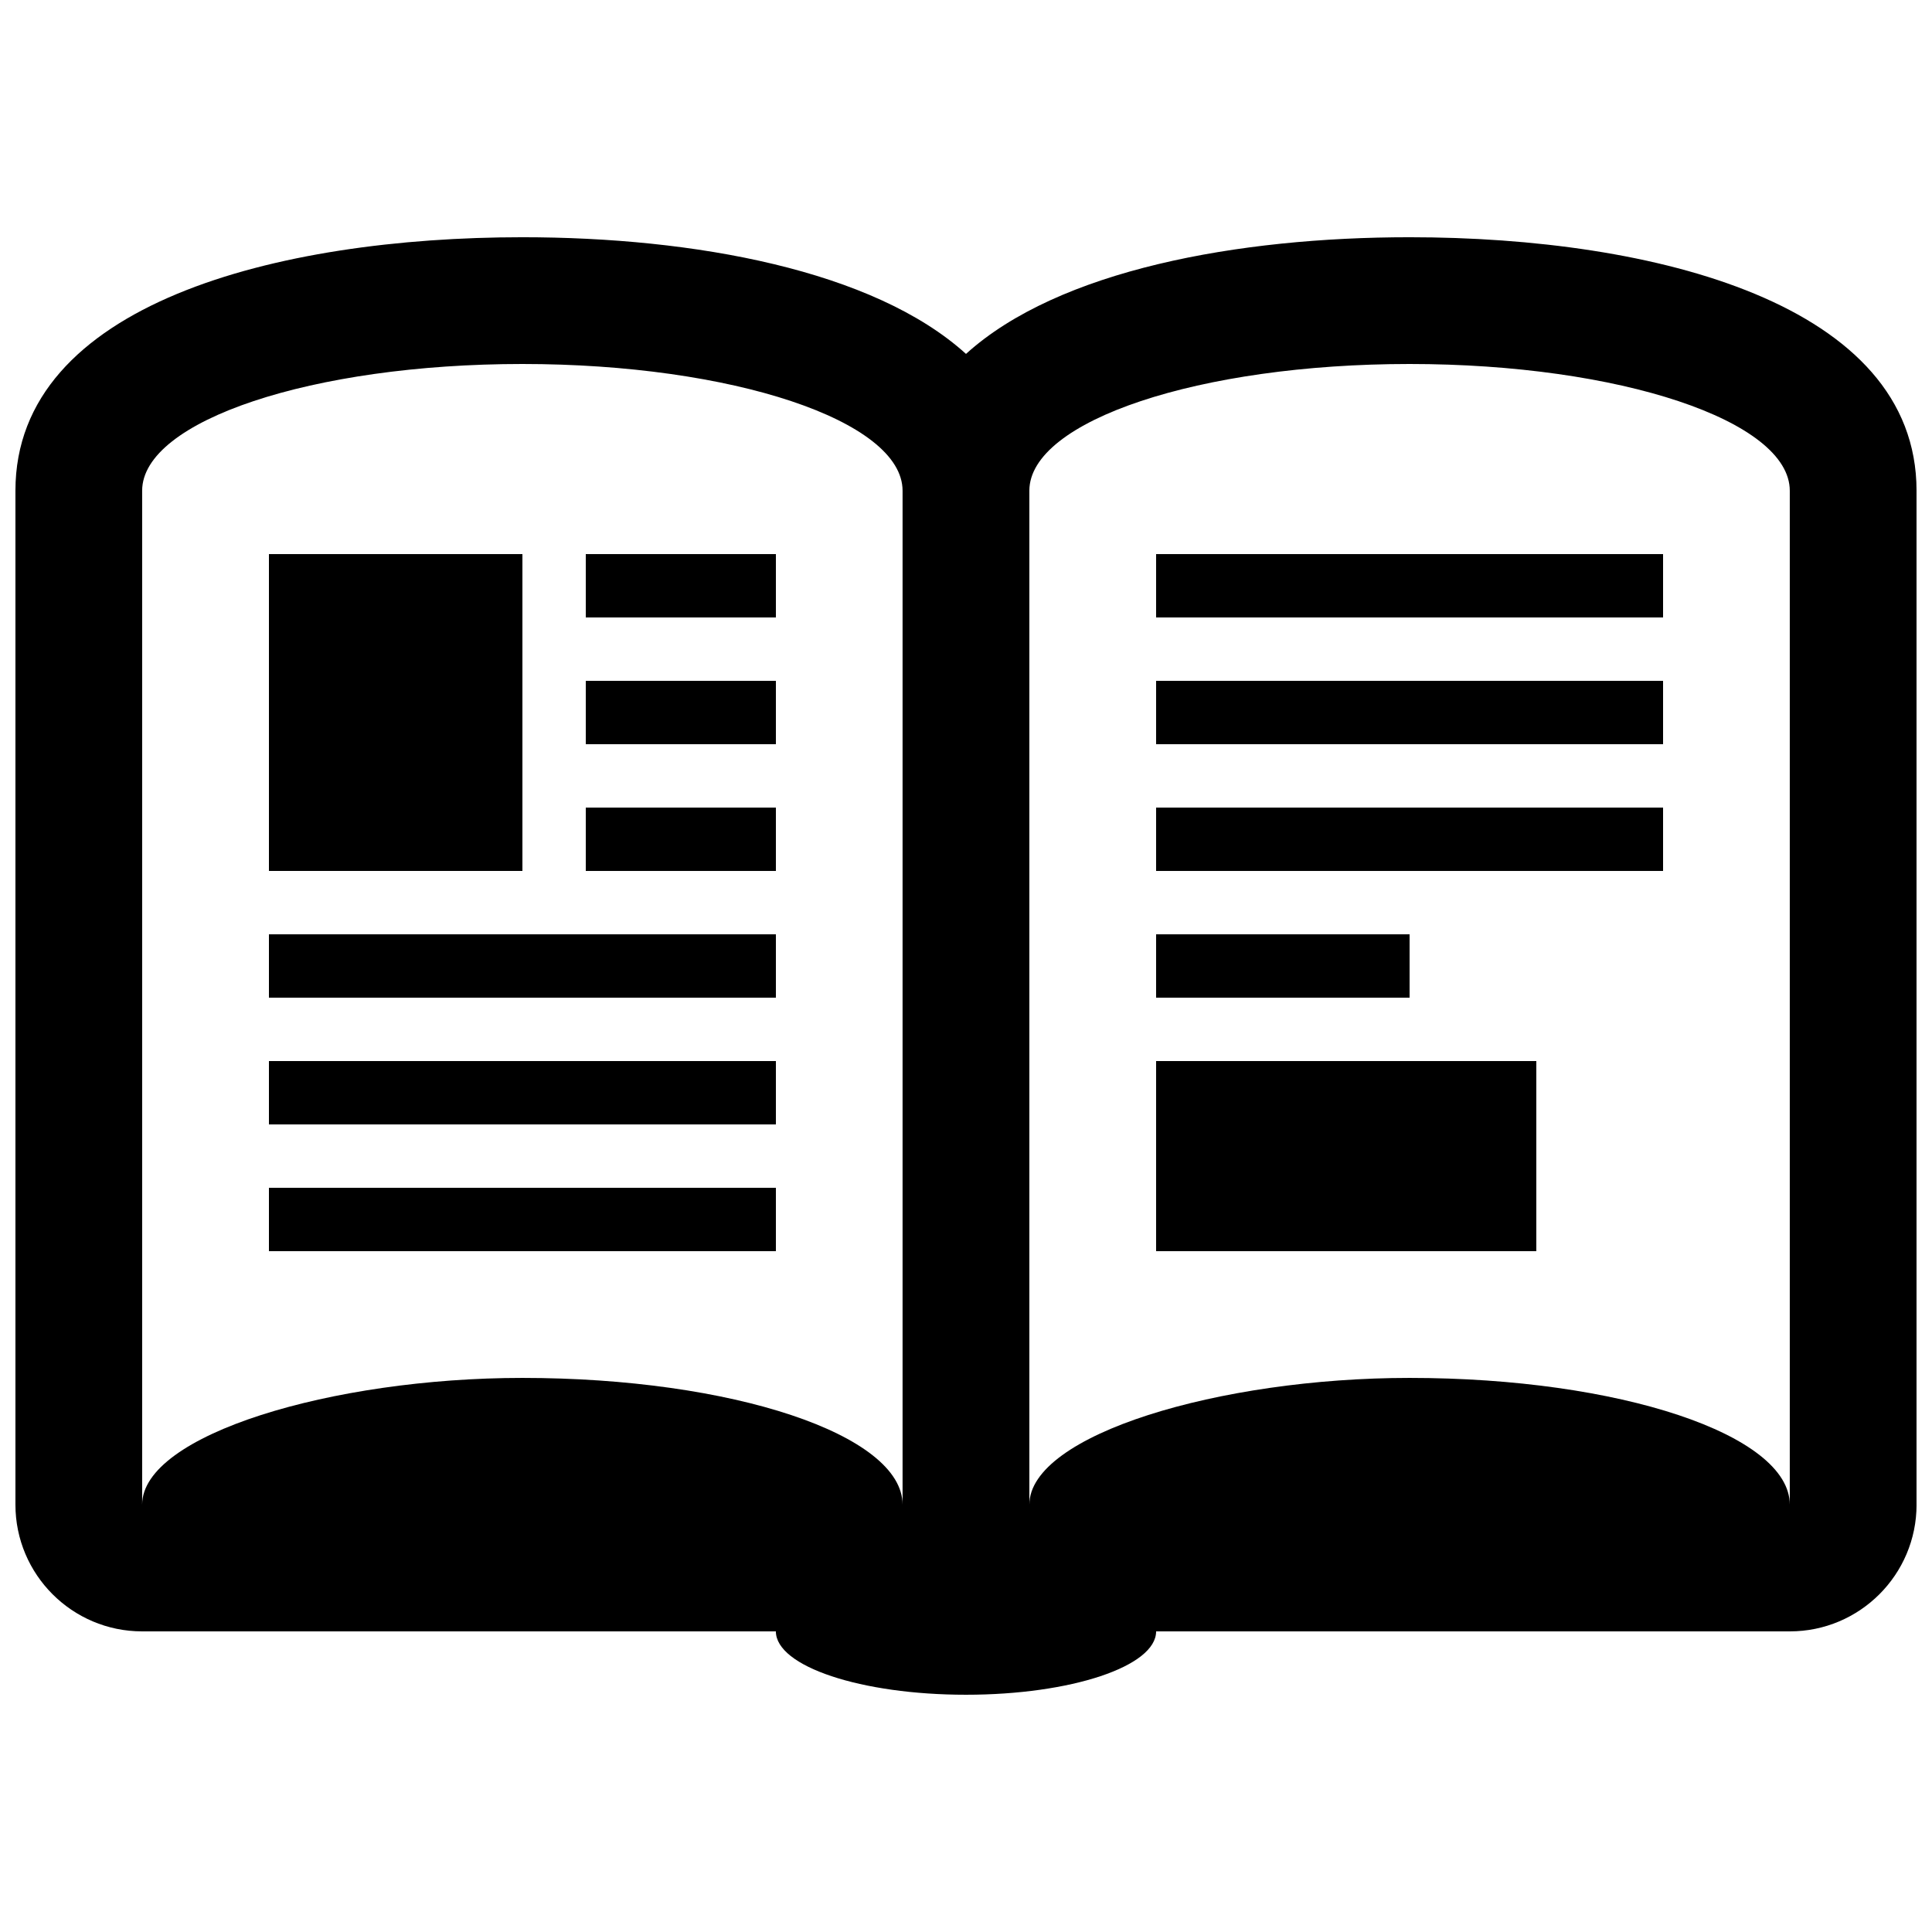
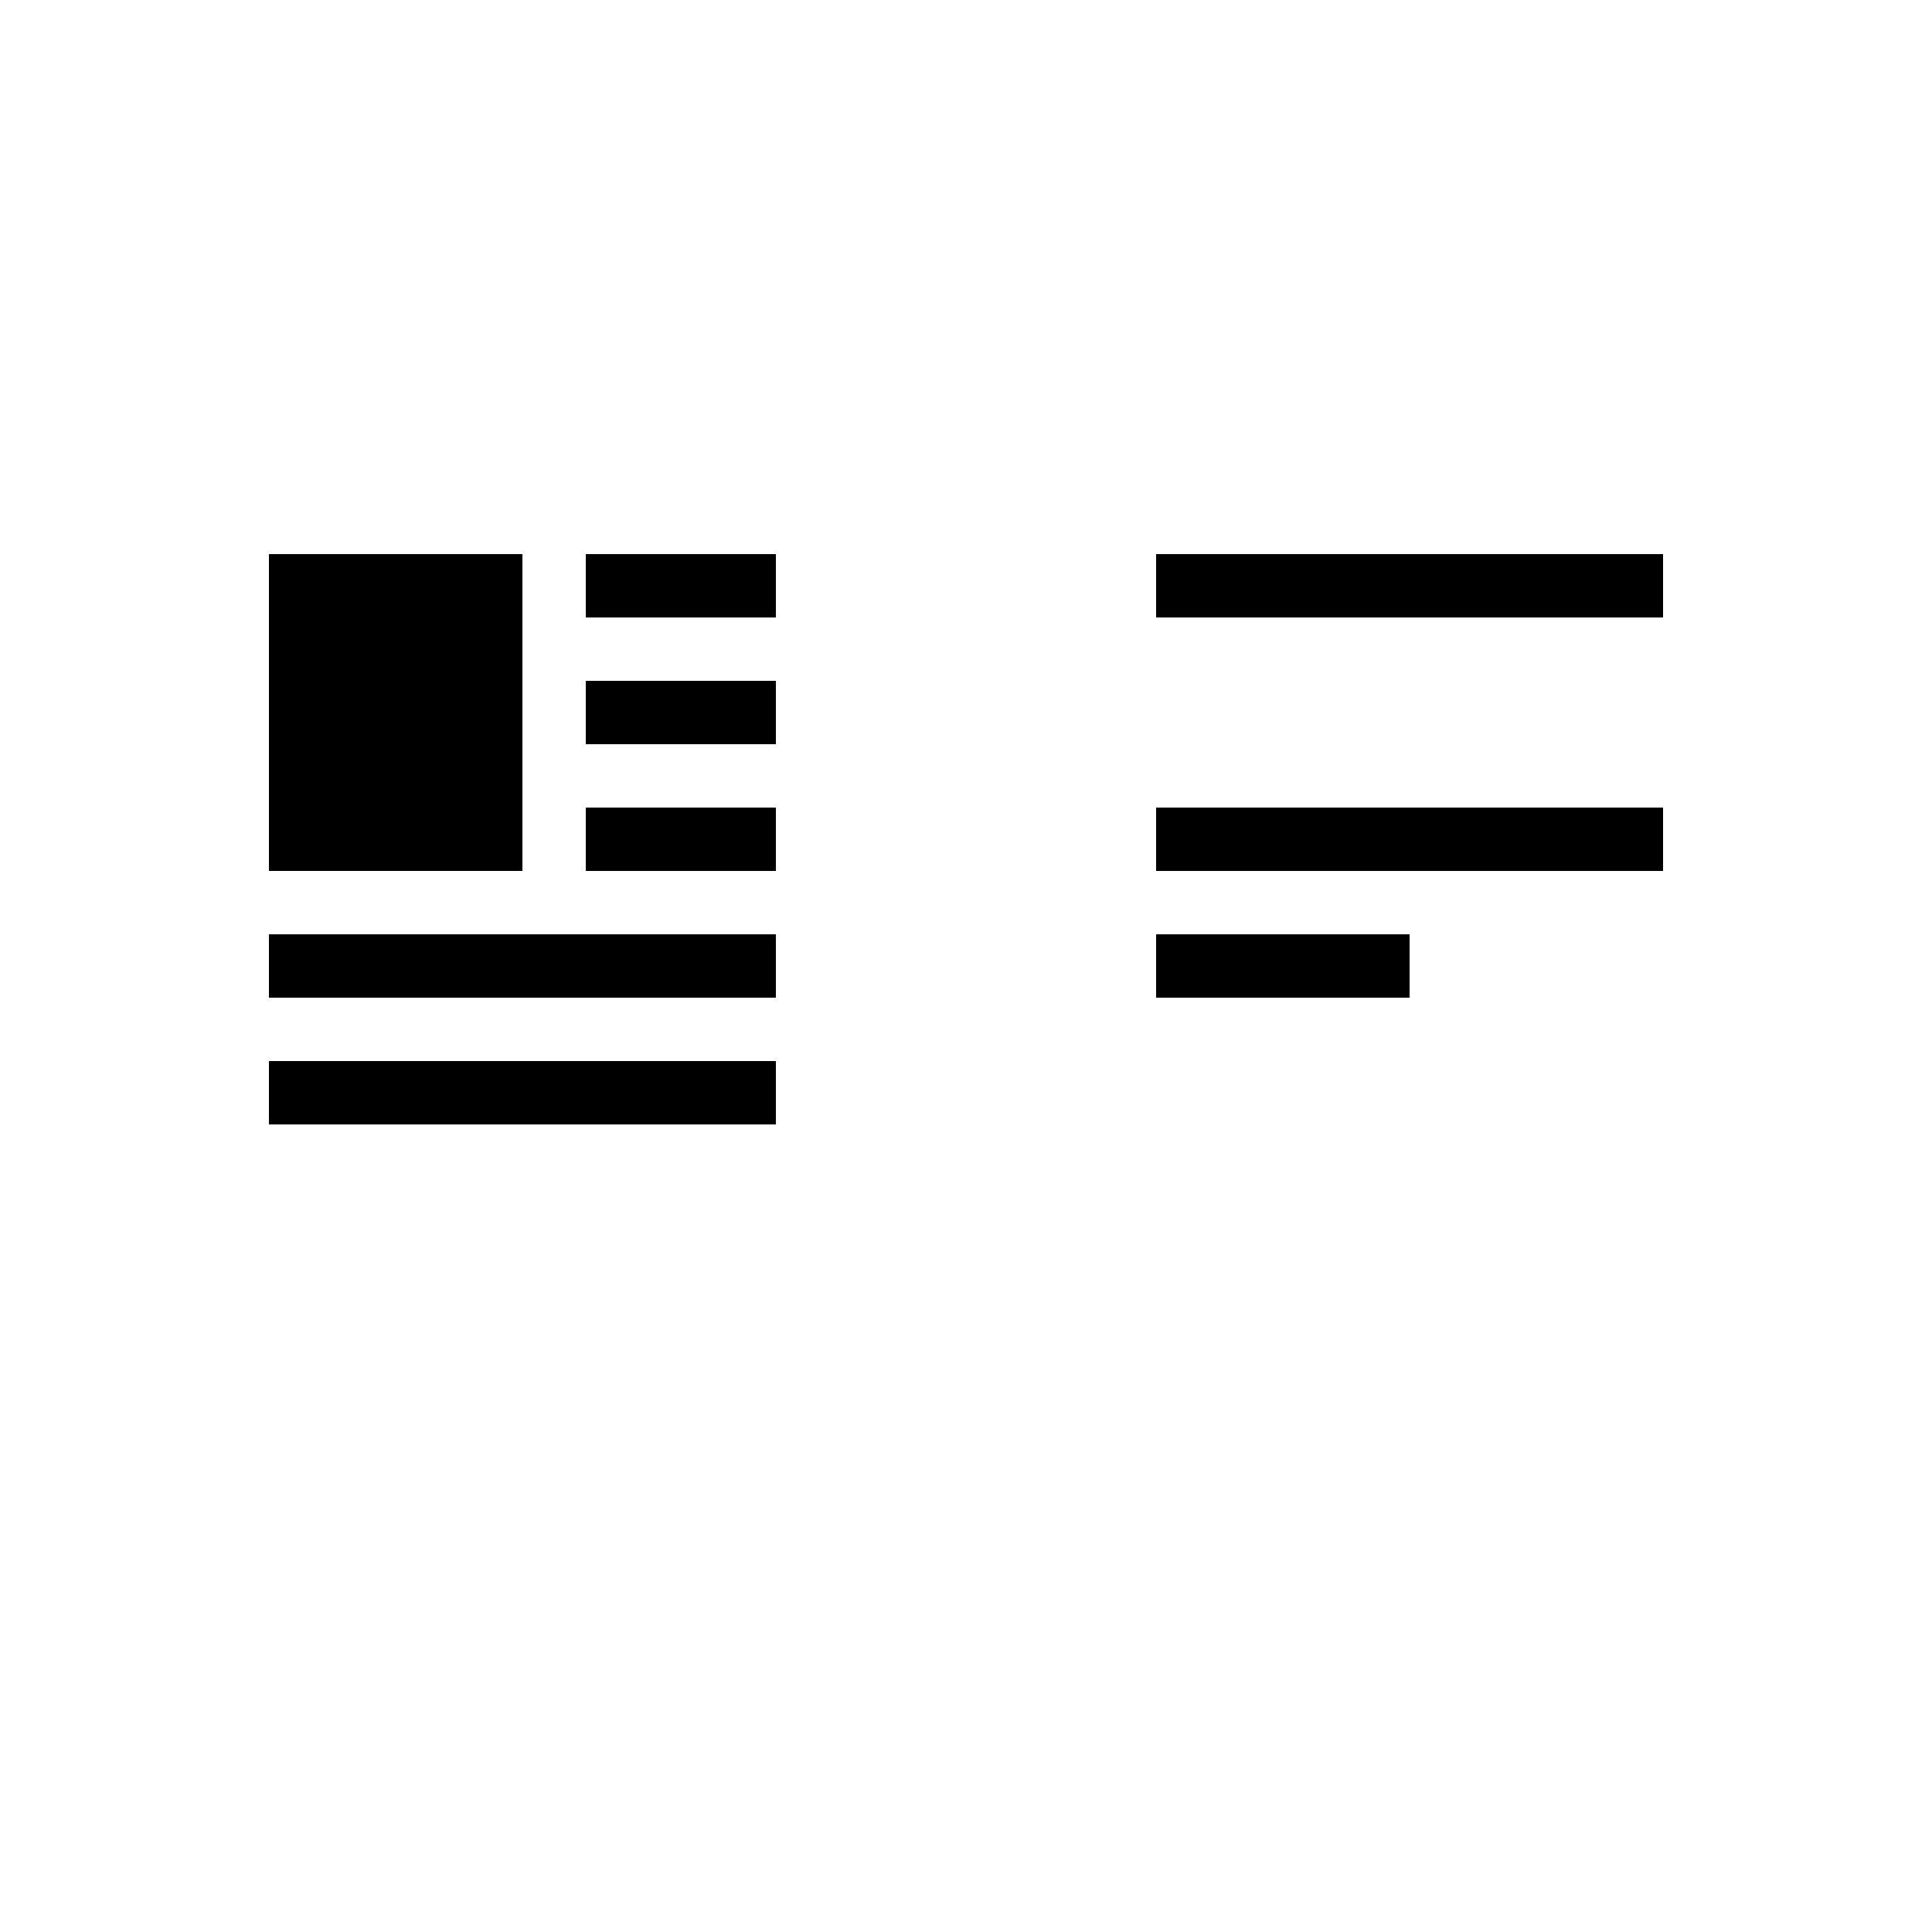
<svg xmlns="http://www.w3.org/2000/svg" width="800px" height="800px" version="1.1" viewBox="144 144 512 512">
  <defs>
    <clipPath id="a">
      <path d="m148.09 206h503.81v388h-503.81z" />
    </clipPath>
  </defs>
  <g clip-path="url(#a)">
-     <path d="m517.55 206.87c-45.492 0-93.07 8.715-117.55 30.918-24.488-22.203-72.062-30.918-117.56-30.918-64.941 0-134.35 17.652-134.35 67.176v268.7c0 18.539 15.047 33.586 33.586 33.586h167.94c0 9.285 22.555 16.793 50.383 16.793s50.383-7.508 50.383-16.793h167.94c18.539 0 33.586-15.047 33.586-33.586l-0.004-268.7c0-49.523-69.406-67.176-134.35-67.176zm-335.88 67.176c0-18.539 45.125-33.586 100.76-33.586 55.637 0 100.76 15.047 100.76 33.586v268.7c0-18.539-45.125-33.586-100.76-33.586-50.383 0-100.76 15.047-100.76 33.586zm436.64 268.7c0-18.539-45.125-33.586-100.76-33.586-50.383 0-100.76 15.047-100.76 33.586v-268.7c0-18.539 45.125-33.586 100.76-33.586 55.637 0 100.76 15.047 100.76 33.586z" />
-   </g>
+     </g>
  <path d="m215.27 290.84h67.176v83.969h-67.176z" />
-   <path d="m450.38 425.19h100.76v50.383h-100.76z" />
  <path d="m215.27 391.6h134.35v16.793h-134.35z" />
  <path d="m299.24 358.02h50.383v16.793h-50.383z" />
  <path d="m299.24 324.43h50.383v16.793h-50.383z" />
  <path d="m299.24 290.84h50.383v16.793h-50.383z" />
  <path d="m215.27 425.19h134.35v16.793h-134.35z" />
-   <path d="m215.27 458.78h134.35v16.793h-134.35z" />
  <path d="m450.38 290.84h134.35v16.793h-134.35z" />
-   <path d="m450.38 324.43h134.35v16.793h-134.35z" />
  <path d="m450.38 358.02h134.35v16.793h-134.35z" />
  <path d="m450.38 391.6h67.176v16.793h-67.176z" />
</svg>